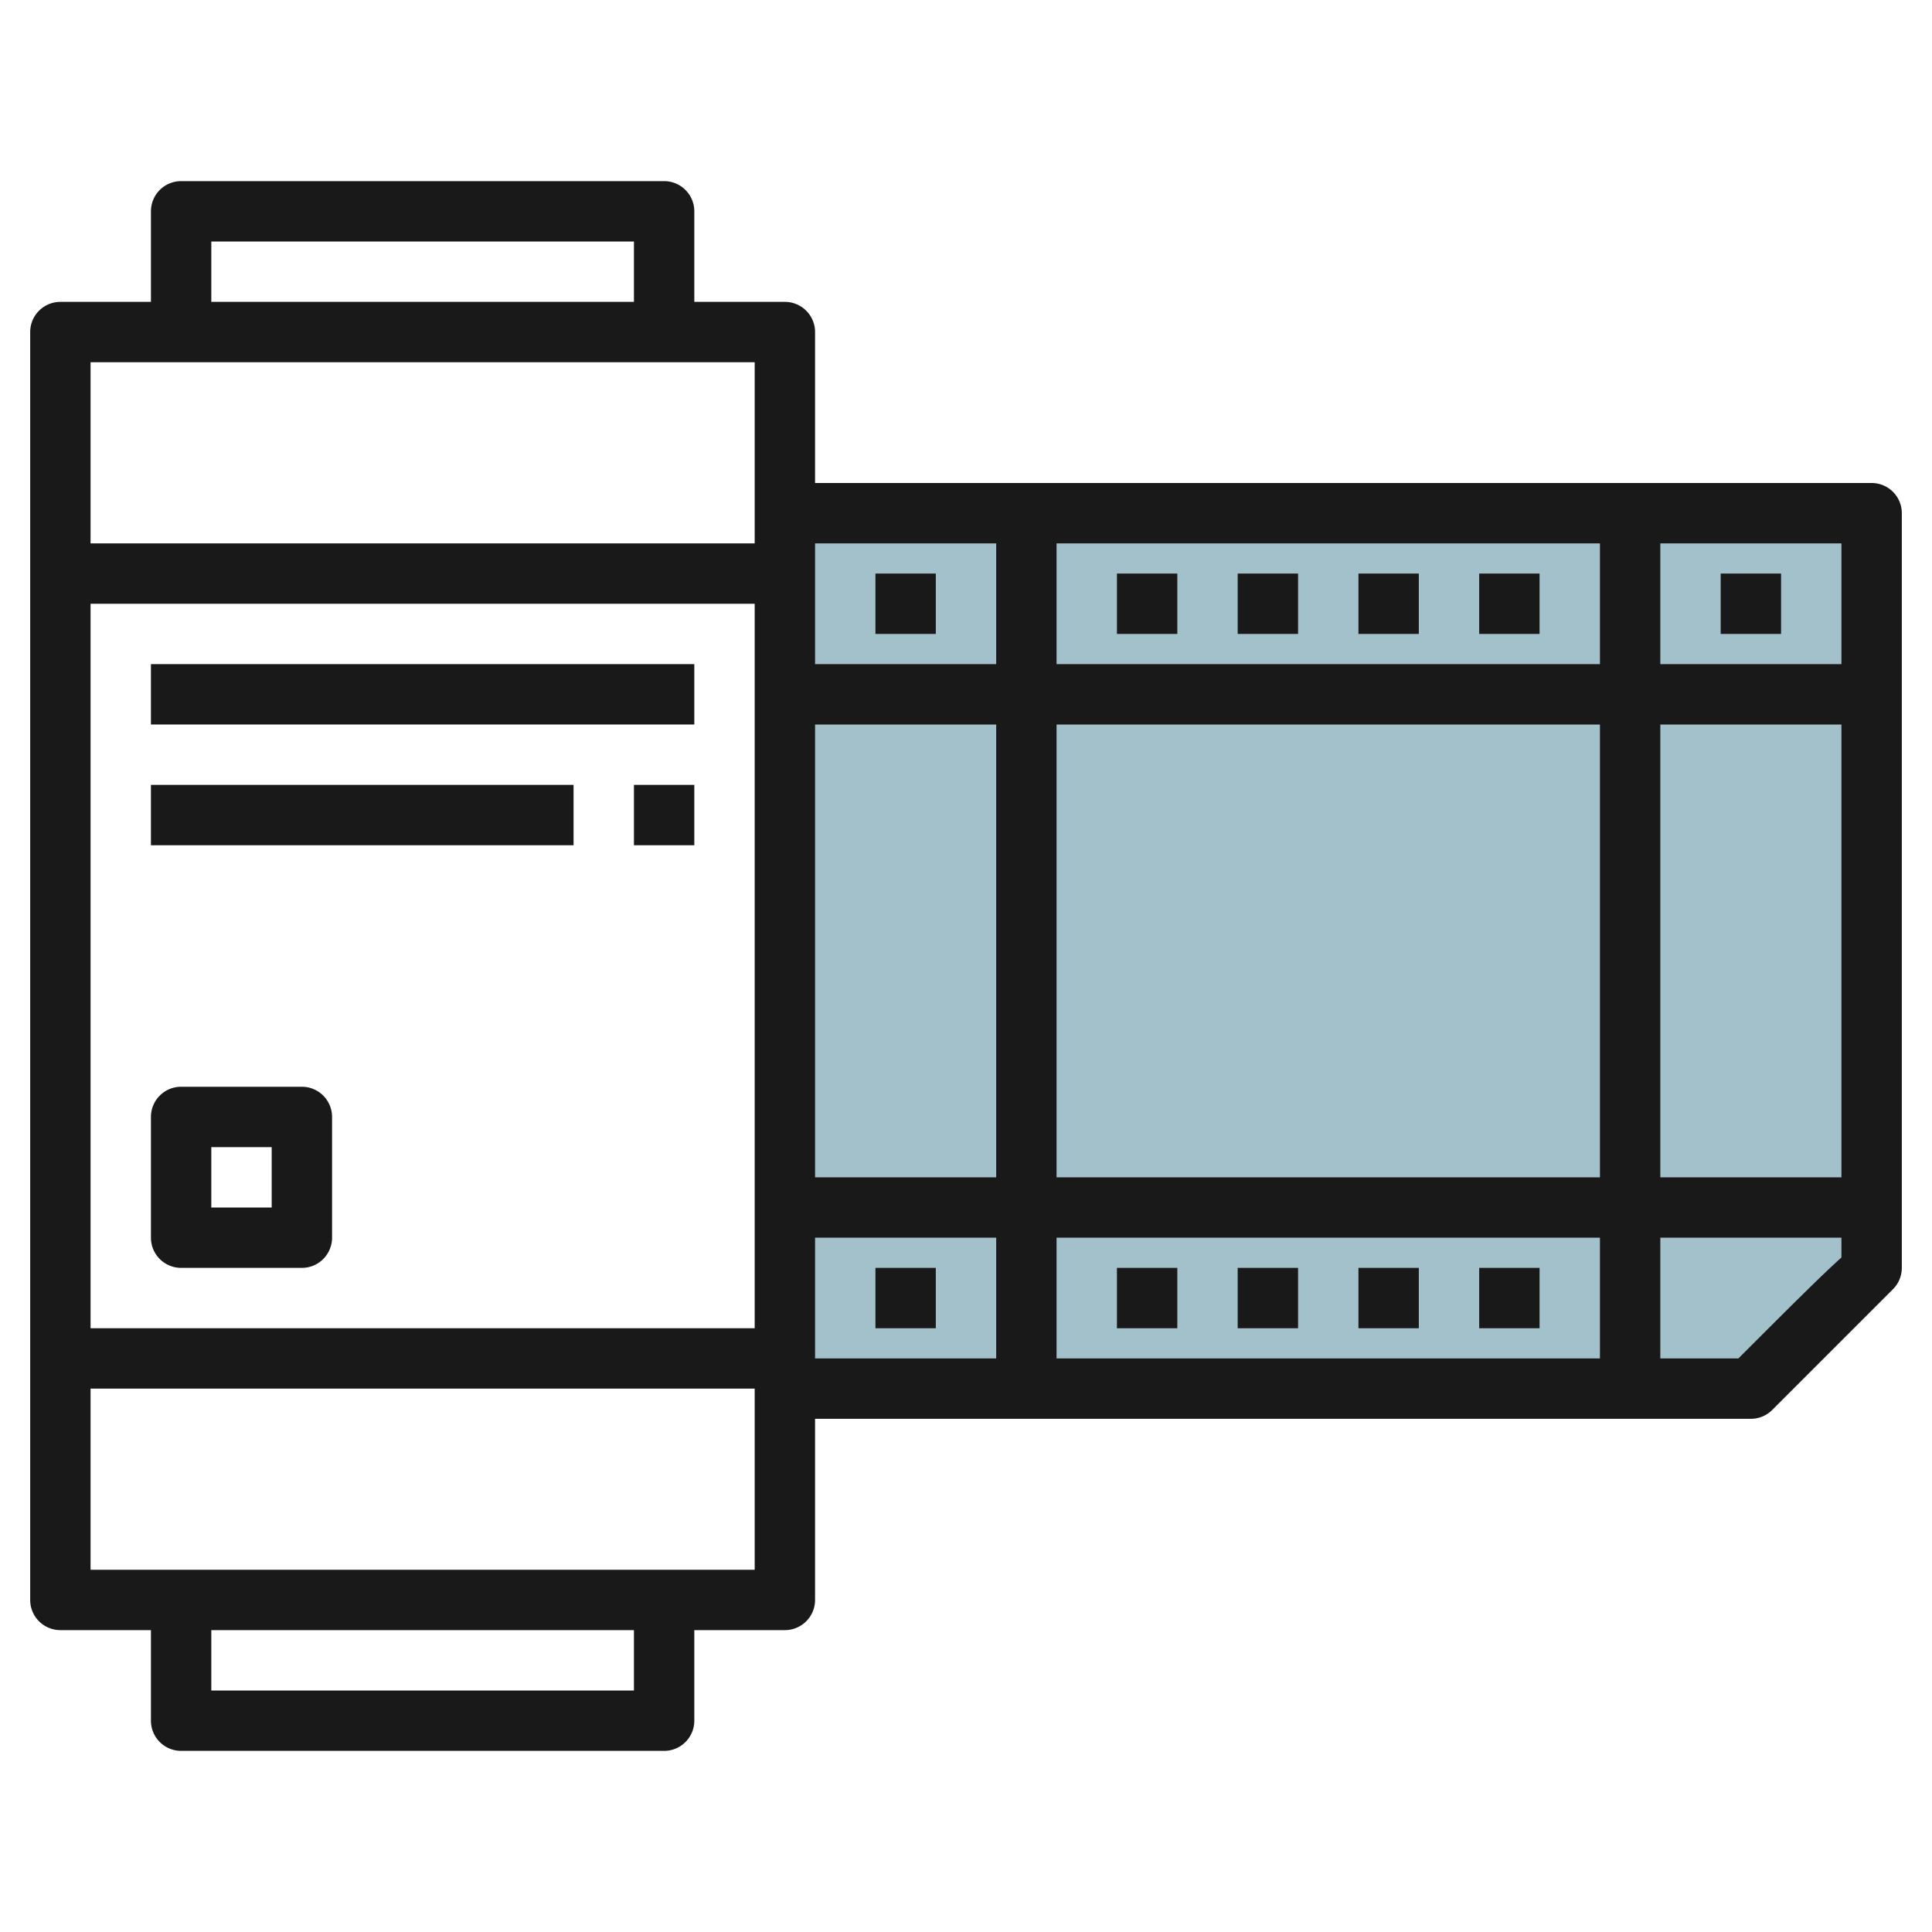
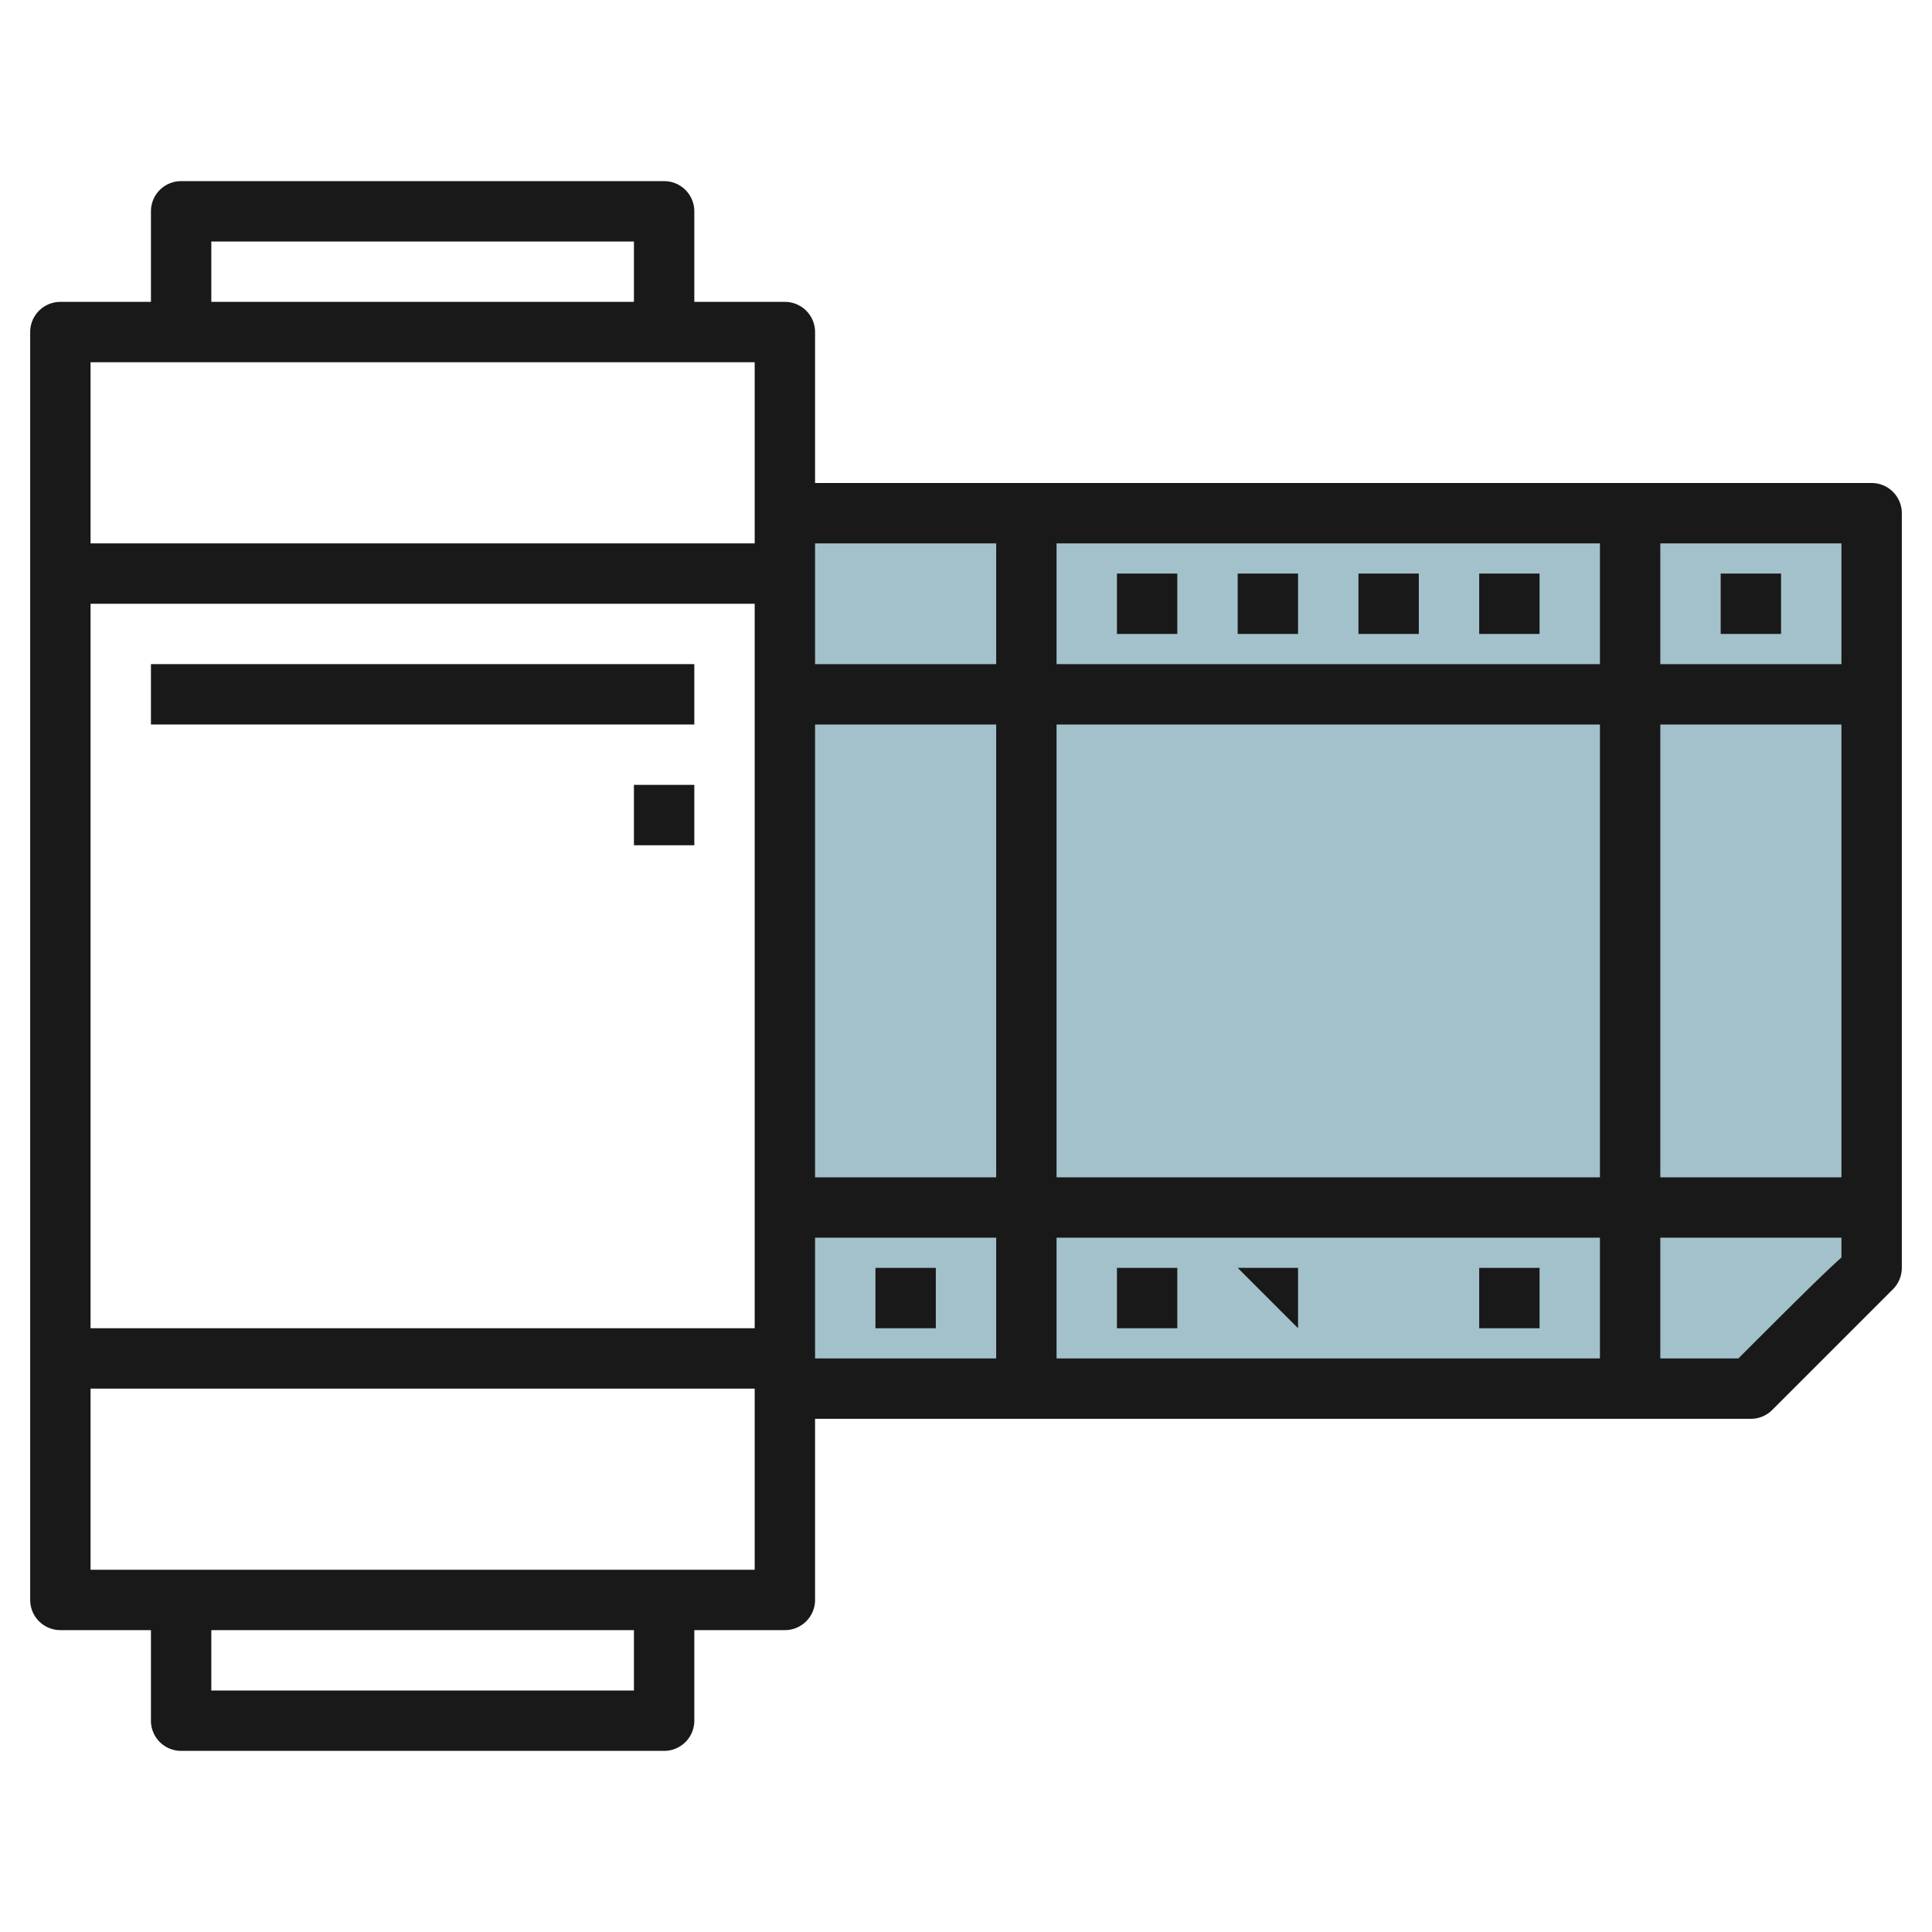
<svg xmlns="http://www.w3.org/2000/svg" id="Layer_3" height="512" viewBox="0 0 64 64" width="512" data-name="Layer 3">
  <path d="m26 17v29h32l4-4v-25z" fill="#a3c1ca" />
  <g fill="#191919">
    <path d="m62 16h-35v-5a1 1 0 0 0 -1-1h-3v-3a1 1 0 0 0 -1-1h-16a1 1 0 0 0 -1 1v3h-3a1 1 0 0 0 -1 1v42a1 1 0 0 0 1 1h3v3a1 1 0 0 0 1 1h16a1 1 0 0 0 1-1v-3h3a1 1 0 0 0 1-1v-6h31a1 1 0 0 0 .707-.293l4-4a1 1 0 0 0 .293-.707v-25a1 1 0 0 0 -1-1zm-1 6h-6v-4h6zm-26 17v-15h18v15zm18 2v4h-18v-4zm-28 3h-22v-24h22zm2-20h6v15h-6zm8-2v-4h18v4zm20 2h6v15h-6zm-22-6v4h-6v-4zm-26-10h14v2h-14zm18 4v6h-22v-6zm-4 44h-14v-2h14zm-18-4v-6h22v6zm24-11h6v4h-6zm30.586 4h-2.586v-4h6v.656c-.638.571-1.659 1.589-3.414 3.344z" />
    <path d="m29 42h2v2h-2z" />
    <path d="m37 42h2v2h-2z" />
-     <path d="m41 42h2v2h-2z" />
-     <path d="m45 42h2v2h-2z" />
+     <path d="m41 42h2v2z" />
    <path d="m49 42h2v2h-2z" />
-     <path d="m29 19h2v2h-2z" />
    <path d="m37 19h2v2h-2z" />
    <path d="m41 19h2v2h-2z" />
    <path d="m45 19h2v2h-2z" />
    <path d="m49 19h2v2h-2z" />
    <path d="m57 19h2v2h-2z" />
-     <path d="m6 42h4a1 1 0 0 0 1-1v-4a1 1 0 0 0 -1-1h-4a1 1 0 0 0 -1 1v4a1 1 0 0 0 1 1zm1-4h2v2h-2z" />
    <path d="m5 22h18v2h-18z" />
-     <path d="m5 26h14v2h-14z" />
    <path d="m21 26h2v2h-2z" />
  </g>
</svg>